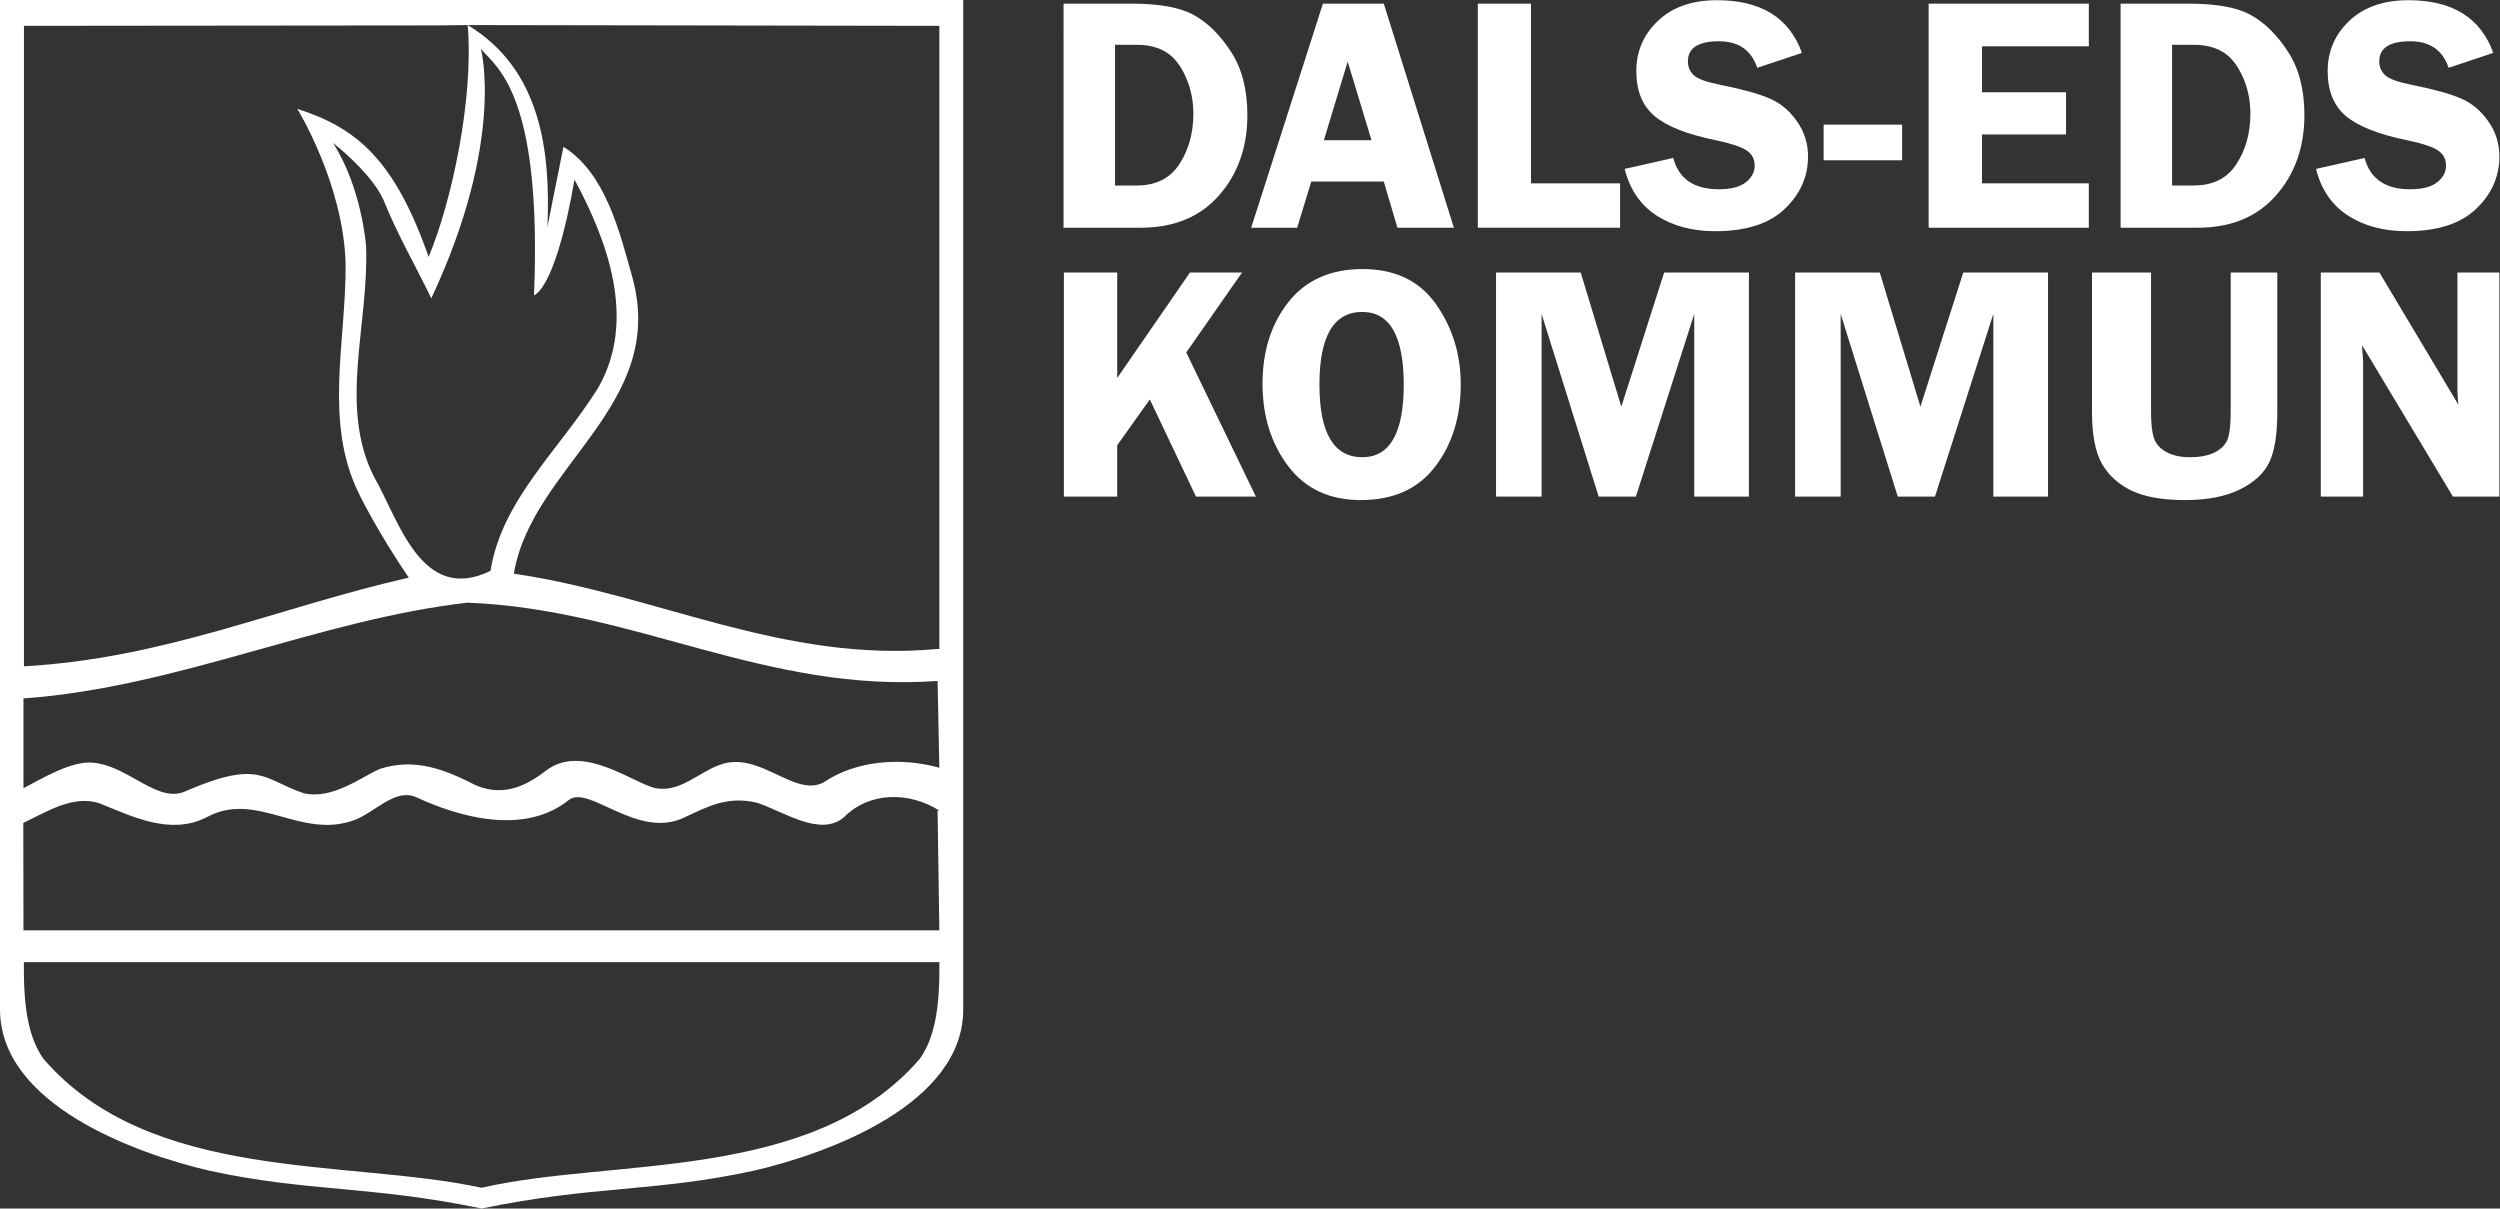
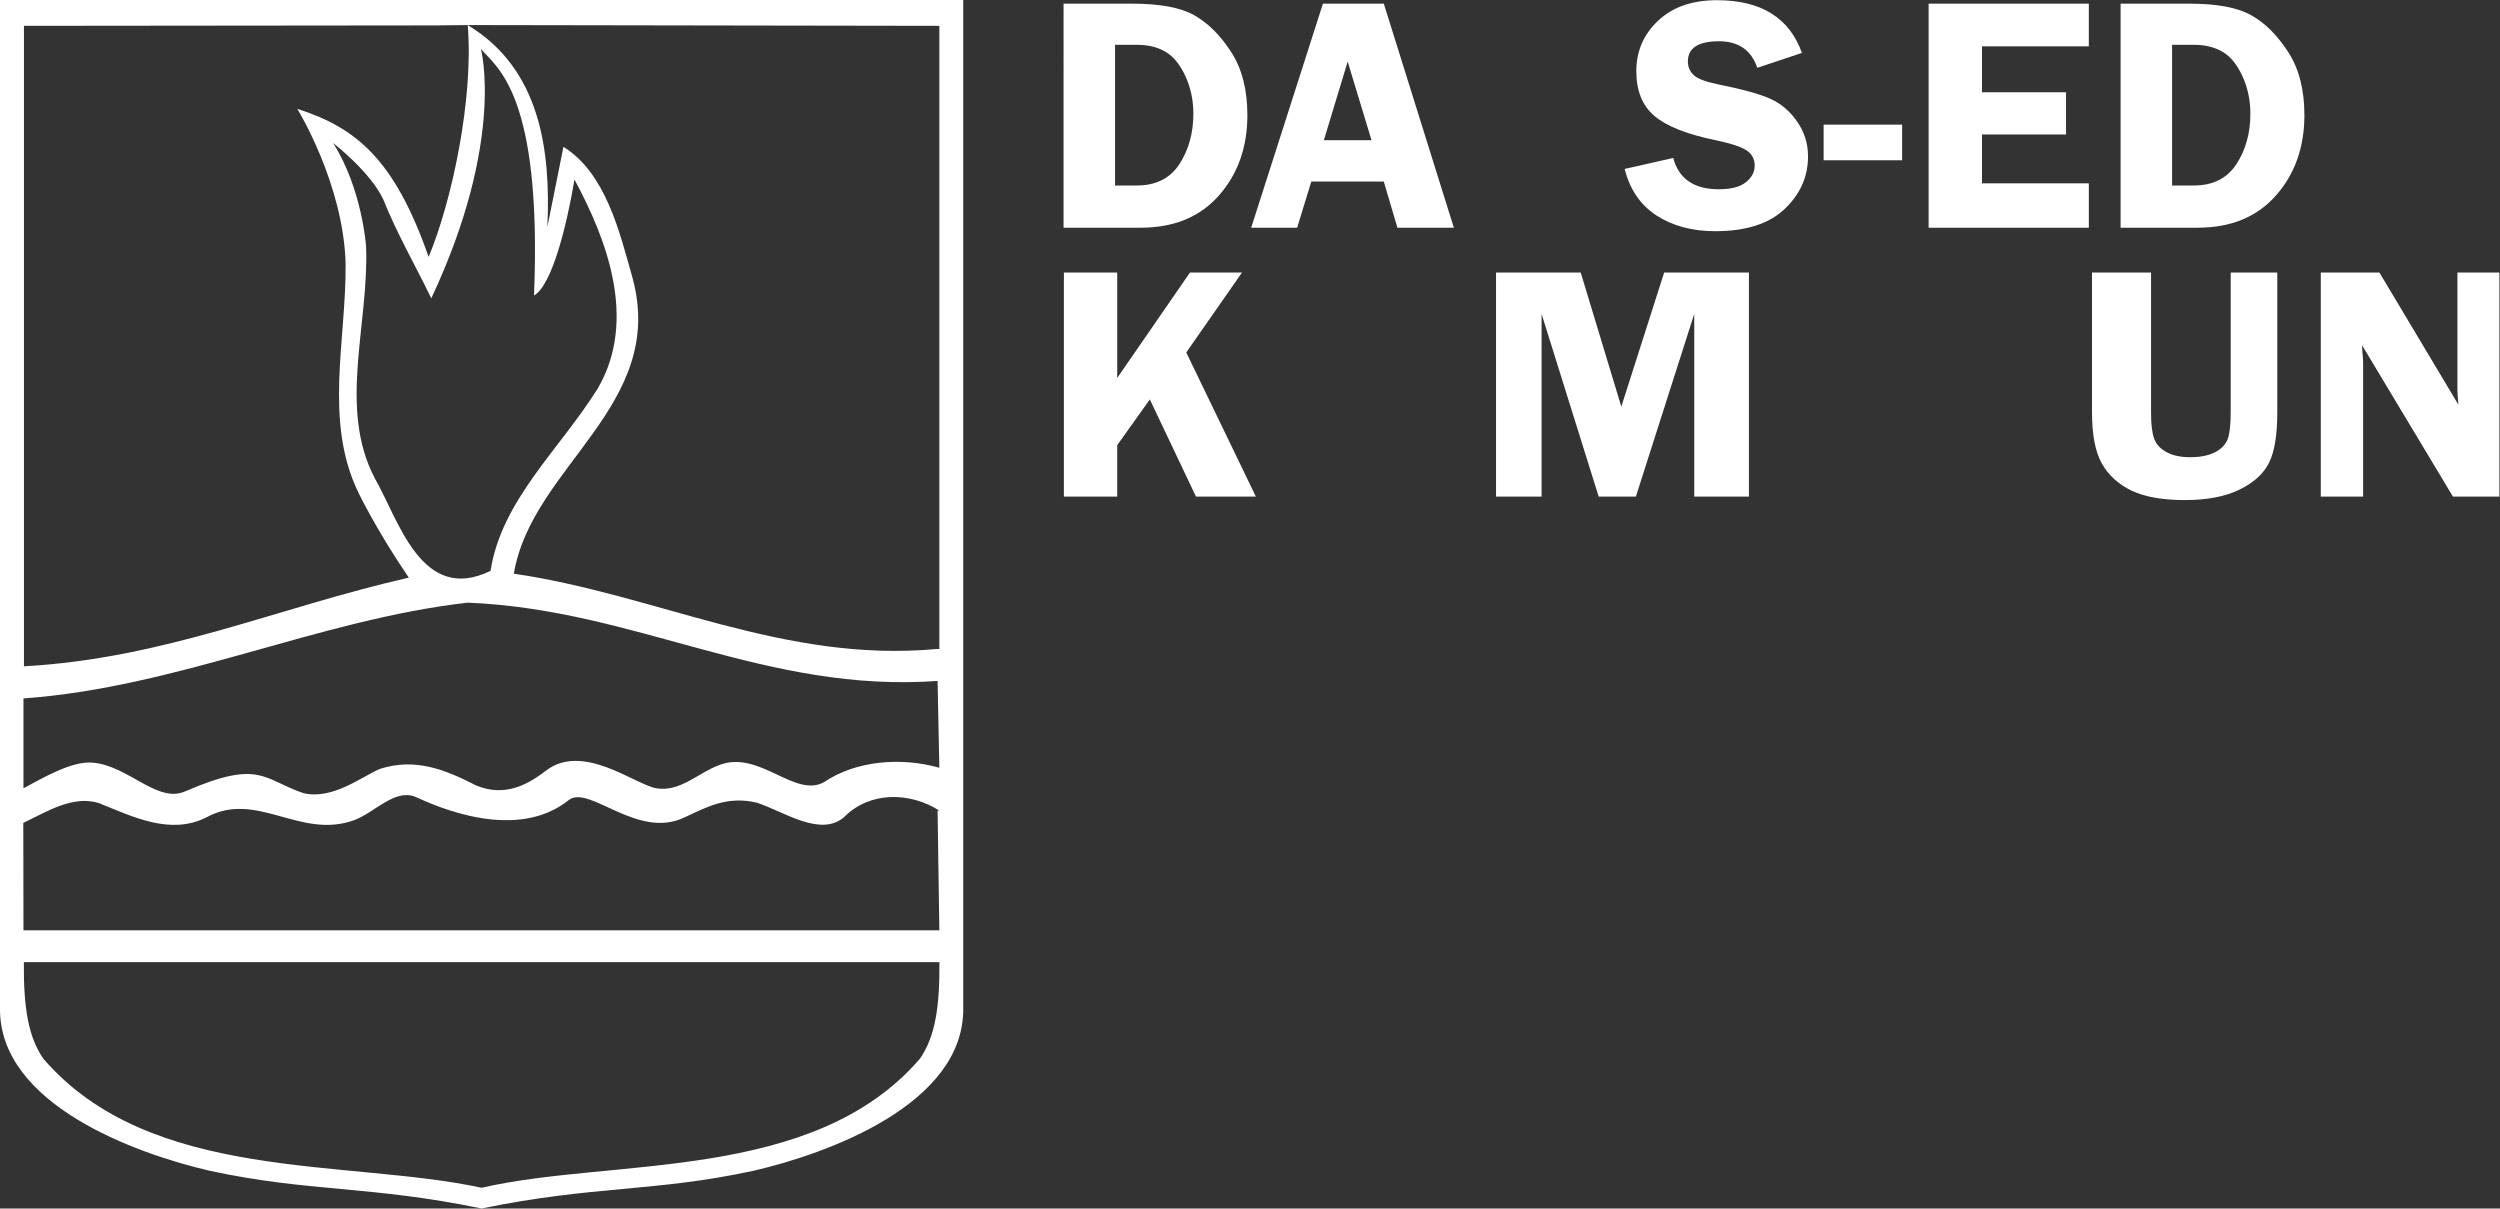
<svg xmlns="http://www.w3.org/2000/svg" xmlns:ns1="http://www.inkscape.org/namespaces/inkscape" xmlns:ns2="http://sodipodi.sourceforge.net/DTD/sodipodi-0.dtd" ns1:export-ydpi="53.200001" ns1:export-xdpi="53.200001" ns1:export-filename="kommunvapen_DEK_2024-04-10_landscape_white_200.png" ns1:version="1.2.2 (732a01da63, 2022-12-09)" height="174.456" width="360.892" ns2:docname="kommunvapen_DEK_2024-04-10_landscape_white.svg" id="svg20" viewBox="0 0 360.892 174.456" version="1.1">
  <rect x="0" y="0" width="360.892" height="174.456" fill="#333333" stroke="none" />
  <defs id="defs24" />
  <ns2:namedview ns1:current-layer="g845" ns1:window-maximized="1" ns1:window-y="-9" ns1:window-x="-9" ns1:cy="80.125" ns1:cx="175.125" ns1:zoom="4" fit-margin-bottom="0" fit-margin-right="0" fit-margin-left="0" fit-margin-top="0" showgrid="false" id="namedview22" ns1:window-height="1361" ns1:window-width="2560" ns1:pageshadow="2" ns1:pageopacity="0" guidetolerance="10" gridtolerance="10" objecttolerance="10" borderopacity="1" bordercolor="#666666" pagecolor="#ffffff" ns1:document-rotation="0" ns1:showpageshadow="2" ns1:pagecheckerboard="0" ns1:deskcolor="#d1d1d1" />
  <g id="g935">
    <g id="g48" transform="matrix(1.333,0,0,1.333,-2.615,-1.34)" style="stroke-width:1;fill:#ffffff;fill-opacity:1">
      <path id="path20" d="m 117.14,1.401 h 7.414 c 3.019,0 5.266,0.421 6.744,1.259 1.483,0.833 2.808,2.153 3.981,3.961 1.178,1.808 1.767,4.09 1.767,6.845 0,3.473 -1.026,6.376 -3.077,8.704 -2.052,2.331 -4.88,3.494 -8.48,3.494 H 117.14 Z m 5.576,4.459 v 15.234 h 2.346 c 2.077,0 3.618,-0.772 4.621,-2.316 1.008,-1.549 1.513,-3.367 1.513,-5.454 0,-1.468 -0.289,-2.826 -0.863,-4.073 -0.576,-1.252 -1.29,-2.128 -2.143,-2.631 -0.853,-0.508 -1.876,-0.762 -3.067,-0.762 z" style="stroke-width:1;fill:#ffffff;fill-opacity:1" />
      <path id="path22" d="m 151.82,1.401 7.587,24.263 h -6.114 l -1.473,-4.997 h -7.851 l -1.534,4.997 h -4.977 l 7.769,-24.263 z m -6.49,14.788 h 5.159 l -2.58,-8.511 z" style="stroke-width:1;fill:#ffffff;fill-opacity:1" />
-       <path id="path24" d="m 167.76,20.86 h 9.648 v 4.804 h -15.407 V 1.401 h 5.759 z" style="stroke-width:1;fill:#ffffff;fill-opacity:1" />
      <path id="path26" d="m 197.1,6.733 -4.834,1.615 c -0.65,-1.914 -2.031,-2.874 -4.144,-2.874 -2.25,0 -3.372,0.729 -3.372,2.184 0,0.584 0.208,1.077 0.63,1.483 0.419,0.401 1.371,0.749 2.854,1.046 2.478,0.495 4.288,1 5.434,1.513 1.15,0.508 2.118,1.328 2.905,2.458 0.792,1.132 1.188,2.394 1.188,3.788 0,2.194 -0.848,4.093 -2.539,5.698 -1.686,1.6 -4.189,2.397 -7.505,2.397 -2.486,0 -4.606,-0.564 -6.358,-1.696 -1.747,-1.137 -2.9,-2.818 -3.453,-5.048 l 5.261,-1.188 c 0.594,2.262 2.244,3.392 4.946,3.392 1.3,0 2.267,-0.249 2.905,-0.752 0.642,-0.5 0.965,-1.102 0.965,-1.808 0,-0.711 -0.292,-1.259 -0.873,-1.645 -0.576,-0.391 -1.694,-0.762 -3.352,-1.107 -3.095,-0.635 -5.302,-1.508 -6.622,-2.62 -1.315,-1.11 -1.97,-2.732 -1.97,-4.865 0,-2.153 0.785,-3.971 2.356,-5.454 1.569,-1.483 3.699,-2.224 6.388,-2.224 4.766,0 7.83,1.904 9.191,5.708 z" style="stroke-width:1;fill:#ffffff;fill-opacity:1" />
      <path id="path28" d="m 199.45,18.362 h 8.501 V 14.503 H 199.45 Z" style="stroke-width:1;fill:#ffffff;fill-opacity:1" />
      <path id="path30" d="m 228.17,6.022 h -11.568 v 4.977 h 9.1 v 4.57 h -9.1 v 5.291 h 11.568 v 4.804 H 210.823 V 1.401 h 17.347 z" style="stroke-width:1;fill:#ffffff;fill-opacity:1" />
      <path id="path32" d="m 231.61,1.401 h 7.414 c 3.019,0 5.266,0.421 6.744,1.259 1.483,0.833 2.808,2.153 3.981,3.961 1.178,1.808 1.767,4.09 1.767,6.845 0,3.473 -1.026,6.376 -3.077,8.704 -2.052,2.331 -4.88,3.494 -8.48,3.494 h -8.348 z m 5.576,4.459 v 15.234 h 2.346 c 2.077,0 3.618,-0.772 4.621,-2.316 1.008,-1.549 1.513,-3.367 1.513,-5.454 0,-1.468 -0.289,-2.826 -0.863,-4.073 -0.576,-1.252 -1.29,-2.128 -2.143,-2.631 -0.853,-0.508 -1.876,-0.762 -3.067,-0.762 z" style="stroke-width:1;fill:#ffffff;fill-opacity:1" />
-       <path id="path34" d="m 271.97,6.733 -4.834,1.615 c -0.65,-1.914 -2.031,-2.874 -4.144,-2.874 -2.25,0 -3.372,0.729 -3.372,2.184 0,0.584 0.208,1.077 0.63,1.483 0.419,0.401 1.371,0.749 2.854,1.046 2.478,0.495 4.288,1 5.434,1.513 1.15,0.508 2.118,1.328 2.905,2.458 0.792,1.132 1.188,2.394 1.188,3.788 0,2.194 -0.848,4.093 -2.539,5.698 -1.686,1.6 -4.189,2.397 -7.505,2.397 -2.486,0 -4.606,-0.564 -6.358,-1.696 -1.747,-1.137 -2.9,-2.818 -3.453,-5.048 l 5.261,-1.188 c 0.594,2.262 2.244,3.392 4.946,3.392 1.3,0 2.267,-0.249 2.905,-0.752 0.642,-0.5 0.965,-1.102 0.965,-1.808 0,-0.711 -0.292,-1.259 -0.873,-1.645 -0.576,-0.391 -1.694,-0.762 -3.352,-1.107 -3.095,-0.635 -5.302,-1.508 -6.622,-2.62 -1.315,-1.11 -1.97,-2.732 -1.97,-4.865 0,-2.153 0.785,-3.971 2.356,-5.454 1.569,-1.483 3.699,-2.224 6.388,-2.224 4.766,0 7.83,1.904 9.191,5.708 z" style="stroke-width:1;fill:#ffffff;fill-opacity:1" />
      <path id="path36" d="m 122.95,30.521 v 11.416 l 7.877,-11.416 h 5.637 l -6.037,8.653 7.54,15.61 h -6.489 l -4.995,-10.522 -3.534,4.956 v 5.566 h -5.774 v -24.263 z" style="stroke-width:1;fill:#ffffff;fill-opacity:1" />
-       <path id="path38" d="m 149.33,55.16 c -3.386,0 -6.01,-1.224 -7.867,-3.677 -1.851,-2.458 -2.776,-5.426 -2.776,-8.907 0,-3.547 0.939,-6.505 2.818,-8.877 1.877,-2.369 4.554,-3.555 8.024,-3.555 3.505,0 6.152,1.267 7.94,3.798 1.788,2.534 2.682,5.428 2.682,8.684 0,3.522 -0.923,6.49 -2.766,8.907 -1.838,2.417 -4.522,3.626 -8.056,3.626 z m 0.158,-20.373 c -3.092,0 -4.638,2.62 -4.638,7.861 0,5.248 1.546,7.871 4.638,7.871 2.992,0 4.491,-2.62 4.491,-7.861 0,-5.246 -1.499,-7.871 -4.491,-7.871 z" style="stroke-width:1;fill:#ffffff;fill-opacity:1" />
      <path id="path40" d="m 175.09,54.785 -6.184,-19.784 v 19.784 h -4.932 V 30.522 h 9.171 l 4.396,14.523 4.638,-14.523 h 9.181 v 24.263 h -5.921 V 35.001 l -6.321,19.784 z" style="stroke-width:1;fill:#ffffff;fill-opacity:1" />
-       <path id="path42" d="m 207.48,54.785 -6.184,-19.784 v 19.784 h -4.932 V 30.522 h 9.171 l 4.396,14.523 4.638,-14.523 h 9.181 v 24.263 h -5.921 V 35.001 l -6.321,19.784 z" style="stroke-width:1;fill:#ffffff;fill-opacity:1" />
      <path id="path44" d="m 248.58,30.521 v 15.112 c 0,2.438 -0.292,4.253 -0.873,5.444 -0.576,1.193 -1.638,2.171 -3.187,2.935 -1.551,0.767 -3.534,1.148 -5.952,1.148 -2.419,0 -4.343,-0.343 -5.774,-1.026 -1.43,-0.691 -2.503,-1.668 -3.218,-2.935 -0.71,-1.272 -1.062,-3.128 -1.062,-5.566 v -15.112 h 6.394 v 15.112 c 0,1.3 0.11,2.26 0.337,2.874 0.223,0.617 0.676,1.107 1.357,1.473 0.686,0.361 1.525,0.538 2.514,0.538 1.107,0 2.009,-0.175 2.703,-0.528 0.694,-0.358 1.152,-0.828 1.378,-1.412 0.223,-0.589 0.337,-1.569 0.337,-2.945 v -15.112 z" style="stroke-width:1;fill:#ffffff;fill-opacity:1" />
      <path id="path46" d="m 272.63,30.521 v 24.263 h -5.027 l -9.844,-16.392 c 0.013,0.421 0.026,0.696 0.042,0.823 0.047,0.414 0.074,0.762 0.074,1.046 v 14.523 h -4.585 v -24.263 h 6.352 l 8.55,14.31 c -0.071,-0.711 -0.105,-1.249 -0.105,-1.615 v -12.695 z" style="stroke-width:1;fill:#ffffff;fill-opacity:1" />
    </g>
    <g style="stroke-width:4.444" transform="matrix(0.03,0,0,-0.03,8.8216575e-4,174.756)" id="g845">
      <path id="path2-8" style="stroke-width:4.444;fill:#ffffff;fill-opacity:1" d="M -0.029 5825.27 L -0.029 973.967 C -5.129 510.889 654.44 273.578 1008.078 191.86 C 1482.776 88.662 1780.522 121.191 2317.478 10.021 C 2854.415 121.192 3152.162 88.66 3626.879 191.86 C 3980.537 273.579 4640.146 510.889 4634.986 973.967 L 4634.986 5825.27 L -0.029 5825.27 z M 2250.423 5704.63 L 4520.081 5700.854 L 4520.081 2702.245 L 4508.493 2702.311 C 3768.723 2633.951 3158.886 2964.81 2472.487 3064.62 C 2558.617 3581.45 3209.839 3872.925 3044.019 4486.645 C 2981.129 4709.535 2915.031 4991.535 2711.282 5118.685 L 2634.005 4733.784 C 2649.715 5095.613 2603.888 5491.776 2250.423 5704.63 z M 2250.423 5704.63 C 2280.439 5354.591 2174.073 4854.67 2062.473 4589.12 C 1897.394 5061.229 1712.14 5211.165 1430.461 5301.435 C 1430.461 5301.435 1652.481 4942.271 1663.071 4556.372 C 1665.961 4183.294 1557.554 3798.192 1725.244 3453.493 C 1725.244 3453.493 1812.449 3271.774 1967.098 3045.675 C 1331.281 2900.755 796.099 2657.201 115.201 2618.911 L 115.201 5700.919 L 2096.717 5702.938 L 2250.423 5704.63 z M 2314.093 5589.655 C 2389.313 5500.463 2609.153 5375.424 2569.619 4403.376 C 2654.877 4451.269 2726.149 4733.91 2764.275 4961.196 C 2920.134 4672.676 3067.362 4285.731 2877.292 3957.601 C 2694.403 3663.612 2413.741 3420.187 2360.381 3078.357 C 2026.791 2915.658 1917.4 3327.099 1802.52 3525.499 C 1626.62 3864.248 1775.846 4261.673 1761.506 4639.902 C 1761.506 4639.902 1742.351 4918.38 1602.591 5137.24 C 1602.591 5137.24 1784.242 4996.934 1844.902 4864.124 C 1908.301 4704.324 2000.108 4545.498 2075.298 4389.638 C 2432.356 5150.221 2314.093 5589.655 2314.093 5589.655 z M 2249.577 2925.23 C 3059.024 2893.44 3684.554 2486.254 4519.951 2549.184 L 4511.487 2549.184 L 4520.016 2130.818 C 4336.817 2182.728 4118.768 2166.145 3964.238 2061.026 C 3822.359 1984.666 3653.84 2216.925 3462.431 2144.425 C 3359.851 2107.515 3272.184 2011.655 3156.125 2032.314 C 3050.465 2053.174 2802.006 2253.844 2625.607 2115.714 C 2549.358 2057.784 2434.841 1984.977 2290.591 2045.986 C 2143.282 2121.026 2000.365 2180.159 1828.105 2125.48 C 1739.236 2087.2 1601.68 1976.78 1462.231 2008.03 C 1266.522 2073.35 1253.743 2173.682 894.214 2018.642 C 760.385 1955.093 620.235 2139.137 449.306 2155.037 C 345.396 2167.338 194.993 2074.704 112.923 2032.314 L 112.923 2464.417 C 856.75 2518.087 1532.48 2843.361 2249.577 2925.23 z M 1997.957 1991.233 C 2108.036 1940.803 2486.314 1773.655 2737.713 1976.194 C 2836.853 2049.663 3068.615 1782.015 3295.574 1892.794 C 3405.143 1943.884 3499.695 1996.192 3642.894 1962.522 C 3774.183 1918.772 3947.251 1796.235 4061.241 1892.794 C 4184.32 2018.574 4379.131 2014.86 4519.951 1924.631 L 4511.487 1924.631 L 4520.016 1348.581 L 112.923 1348.581 L 112.077 1865.45 C 230.316 1922.01 351.716 1999.958 477.495 1960.308 C 641.044 1893.978 821.882 1804.595 994.341 1892.794 C 1236.18 2023.734 1444.219 1783.383 1705.388 1879.122 C 1802.257 1915.172 1899.127 2030.683 1997.957 1991.233 z M 114.746 1195.519 L 4520.341 1195.519 C 4522.22 971.34 4497.609 833.919 4426.789 731.19 C 3911.893 132.672 2945.08 255.501 2317.544 109.762 C 1668.548 249.991 723.16 132.674 208.363 731.19 C 137.543 833.919 112.867 971.34 114.746 1195.519 z " />
    </g>
  </g>
</svg>